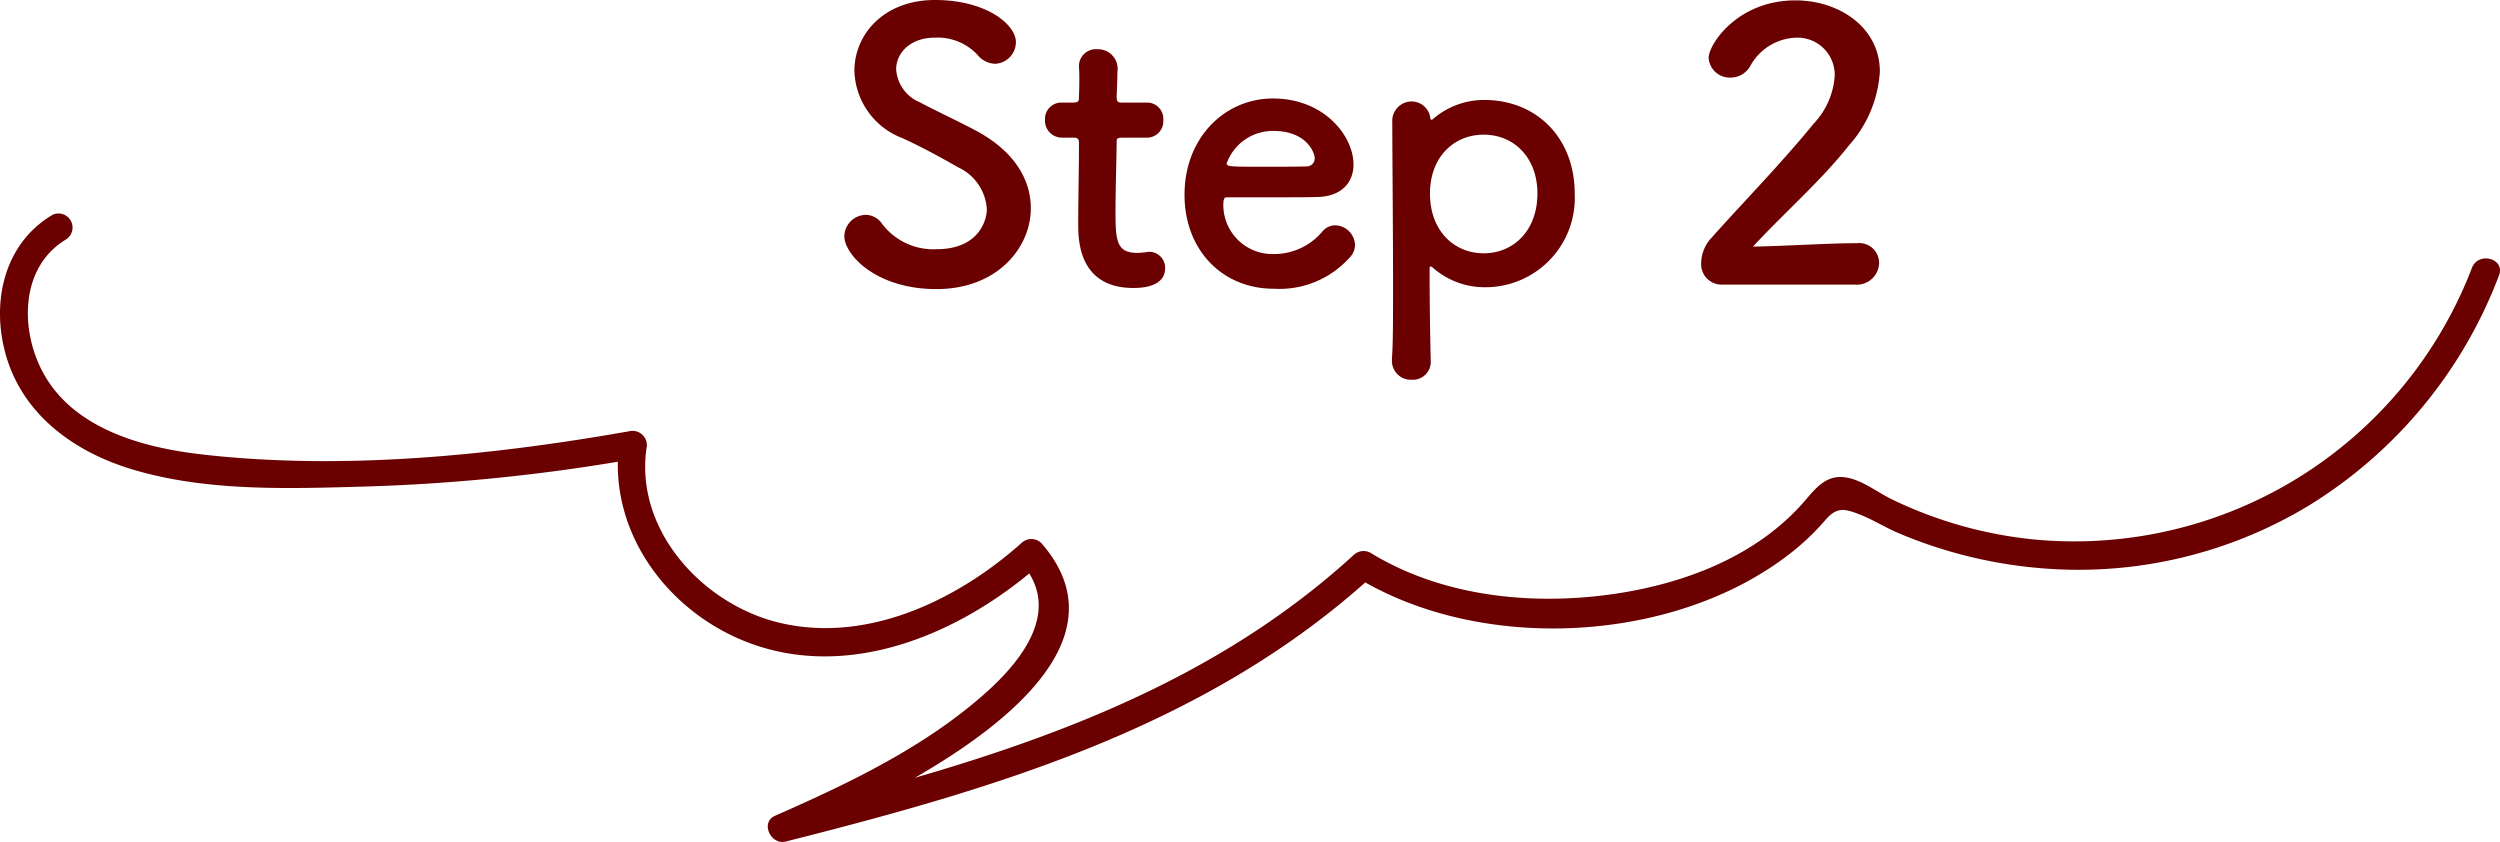
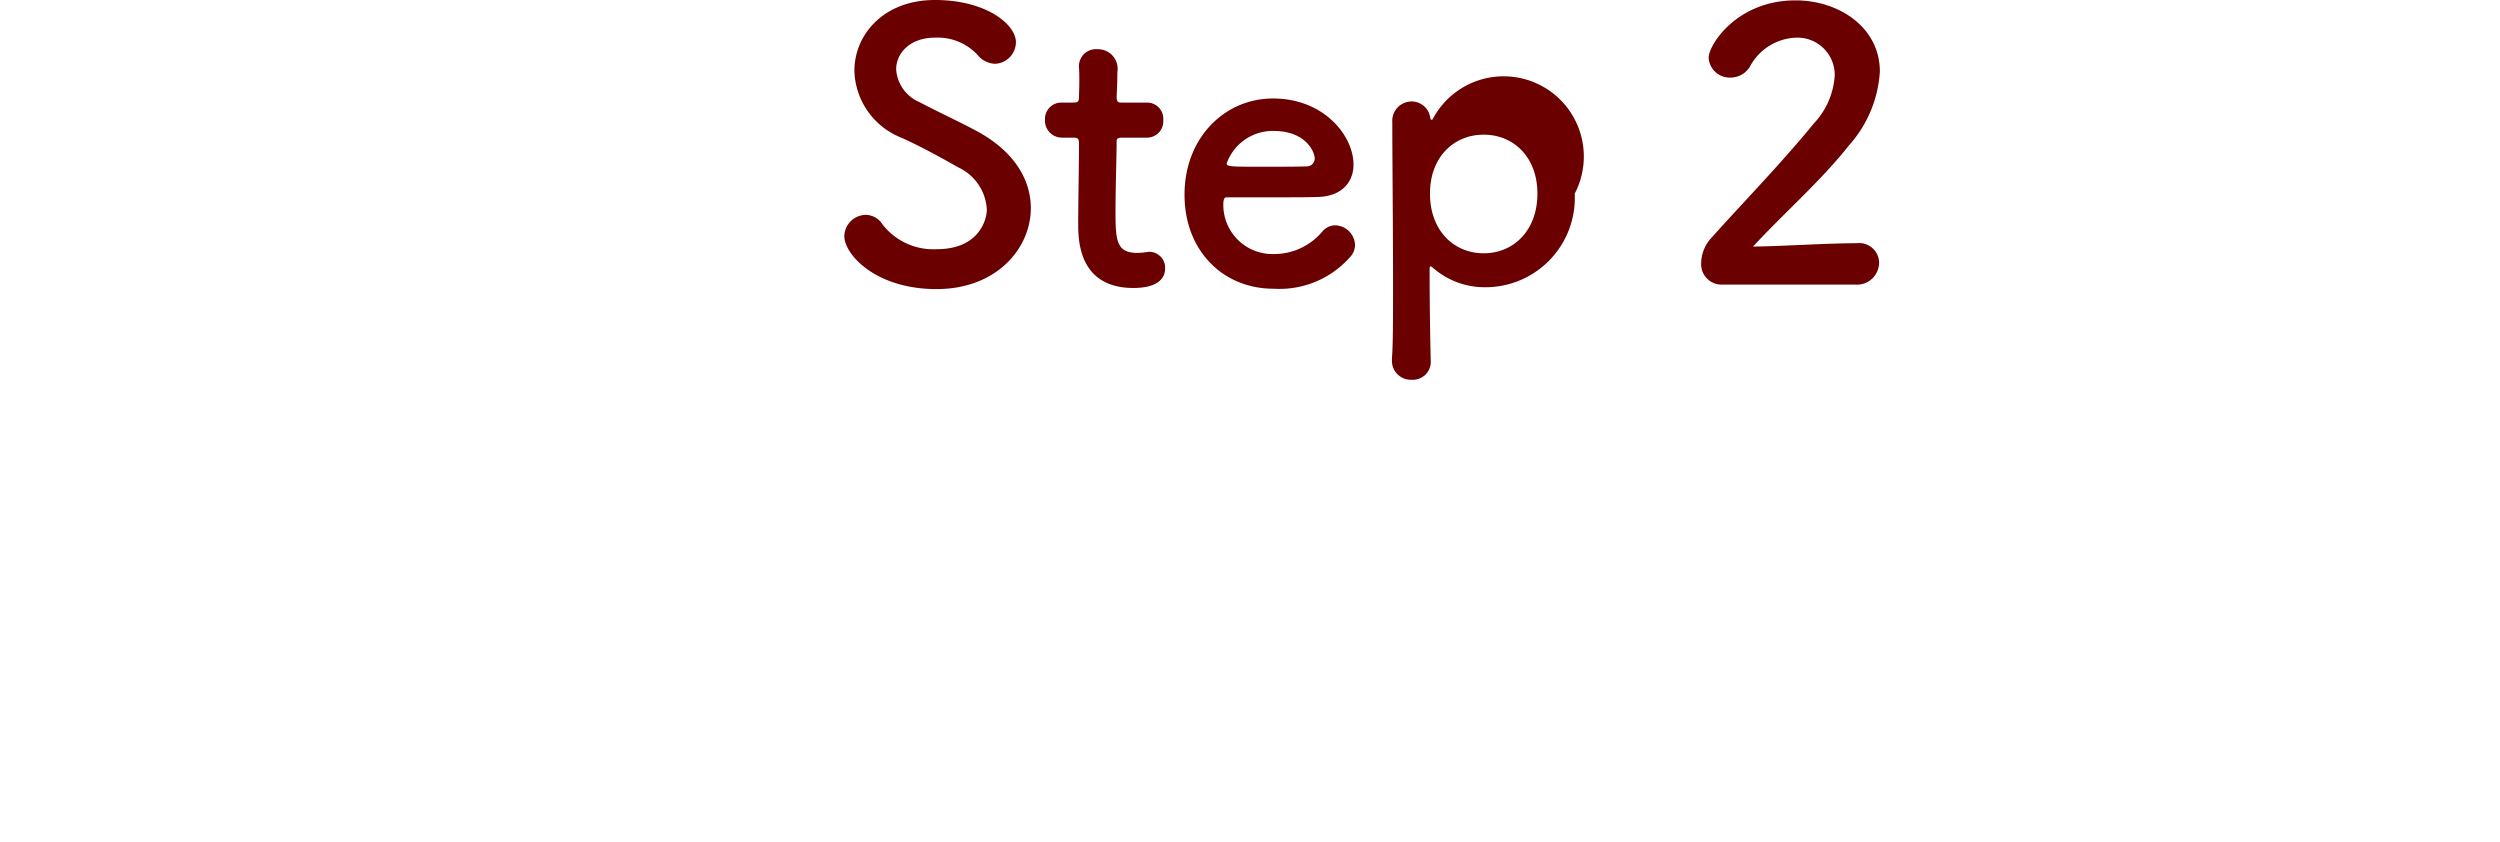
<svg xmlns="http://www.w3.org/2000/svg" width="201.055" height="67.71" viewBox="0 0 201.055 67.71">
  <g transform="translate(-689.888 -2276.29)">
-     <path d="M-27.21-5.97c0-2.22-1.26-4.5-4.26-6.15-1.38-.75-3.45-1.71-4.68-2.37a3.081,3.081,0,0,1-1.89-2.64c0-1.35,1.17-2.55,3.09-2.55A4.376,4.376,0,0,1-31.5-18.3a1.9,1.9,0,0,0,1.41.72,1.749,1.749,0,0,0,1.68-1.74c0-1.41-2.37-3.39-6.51-3.39s-6.48,2.79-6.48,5.7a5.969,5.969,0,0,0,3.84,5.4c1.59.72,3.21,1.62,4.53,2.37a3.96,3.96,0,0,1,2.28,3.36c0,.96-.72,3.21-4.02,3.21a5.158,5.158,0,0,1-4.38-2.01,1.615,1.615,0,0,0-1.32-.75,1.754,1.754,0,0,0-1.74,1.71c0,1.47,2.52,4.26,7.41,4.26C-29.94.54-27.21-2.76-27.21-5.97Zm9.33-5.67a1.312,1.312,0,0,0,1.32-1.41,1.3,1.3,0,0,0-1.32-1.41h-2.01c-.3,0-.42-.03-.42-.51,0,0,.06-1.14.06-1.95a1.572,1.572,0,0,0-1.59-1.83,1.363,1.363,0,0,0-1.5,1.35v.09c.03.33.03.69.03,1.05,0,.69-.03,1.29-.03,1.29,0,.42-.03.51-.51.51h-.87a1.312,1.312,0,0,0-1.35,1.38,1.363,1.363,0,0,0,1.35,1.44h.9c.3,0,.48.03.48.42v.45c0,1.32-.06,4.32-.06,6.06,0,1.23,0,5.16,4.44,5.16,1.56,0,2.55-.51,2.55-1.59A1.285,1.285,0,0,0-17.7-2.46c-.09,0-.15.03-.24.03a5.857,5.857,0,0,1-.69.06c-1.68,0-1.77-.96-1.77-3.3,0-1.98.09-4.53.09-5.64,0-.18,0-.33.45-.33ZM-1.59-1.98a1.434,1.434,0,0,0,.45-1.05A1.636,1.636,0,0,0-2.73-4.59a1.364,1.364,0,0,0-1.02.48,5.053,5.053,0,0,1-3.9,1.83,3.949,3.949,0,0,1-4.08-3.99c0-.33.06-.57.24-.57,5.82,0,6.45,0,7.38-.03,1.92-.06,2.85-1.2,2.85-2.61,0-2.28-2.34-5.31-6.48-5.31-3.87,0-7.11,3.15-7.11,7.74,0,4.47,3.06,7.56,7.17,7.56A7.554,7.554,0,0,0-1.59-1.98ZM-4.98-9.33c-.81.03-2.16.03-3.39.03-2.79,0-3.09,0-3.09-.27a3.941,3.941,0,0,1,3.75-2.61c2.7,0,3.33,1.77,3.33,2.19A.635.635,0,0,1-4.98-9.33Zm9.9-3.84a1.513,1.513,0,0,0-1.5-1.38,1.561,1.561,0,0,0-1.56,1.68c0,2.85.06,8.49.06,13.02,0,2.64,0,4.89-.09,5.97v.15A1.518,1.518,0,0,0,3.42,7.83,1.441,1.441,0,0,0,4.95,6.27c-.03-1.23-.09-4.08-.09-7.38q0-.18.09-.18c.03,0,.09.06.15.09A6.294,6.294,0,0,0,9.27.39a7.185,7.185,0,0,0,7.26-7.53c0-4.53-3.12-7.53-7.26-7.53A6.271,6.271,0,0,0,5.1-13.11a.11.11,0,0,1-.09.03Q4.965-13.08,4.92-13.17ZM9.21-2.34c-2.4,0-4.32-1.83-4.32-4.8,0-2.94,1.92-4.74,4.32-4.74s4.32,1.8,4.32,4.74C13.53-4.17,11.61-2.34,9.21-2.34ZM39.12.18a1.783,1.783,0,0,0,1.89-1.77,1.6,1.6,0,0,0-1.8-1.56c-2.46,0-5.85.24-8.34.27,2.49-2.7,5.43-5.25,7.71-8.13a9.806,9.806,0,0,0,2.49-5.94c0-3.57-3.3-5.73-6.78-5.73-4.71,0-6.99,3.57-6.99,4.62a1.7,1.7,0,0,0,1.77,1.59,1.814,1.814,0,0,0,1.56-.9,4.371,4.371,0,0,1,3.69-2.31,2.993,2.993,0,0,1,3.12,3.06,6.189,6.189,0,0,1-1.68,3.84c-2.64,3.24-6.12,6.81-8.19,9.15a3.057,3.057,0,0,0-.87,2.04A1.646,1.646,0,0,0,28.38.18Z" transform="translate(800 2299)" fill="#6a0000" />
-     <path d="M344.312,448.175c-3.811,2.279-4.858,6.862-3.784,10.98,1.277,4.9,5.365,7.946,10.029,9.4,6.017,1.874,12.775,1.619,19,1.442a150,150,0,0,0,21.784-2.257l-1.391-1.391c-1.047,7.4,4.129,14.151,11.037,16.441,8.13,2.695,16.855-1.257,22.891-6.638h-1.6c3.2,3.65.248,7.607-2.709,10.288-4.889,4.431-11.134,7.412-17.119,10.042-1.2.53-.331,2.371.87,2.067,17.078-4.314,34-9.3,47.27-21.435l-1.371.177c10.018,6.141,25.555,5.345,34.848-1.883a19.366,19.366,0,0,0,2.838-2.686c.935-1.089,1.53-.975,2.856-.448,1.022.407,1.99,1.018,3.006,1.452a37.088,37.088,0,0,0,10.964,2.792,35.8,35.8,0,0,0,22.008-4.945,37.155,37.155,0,0,0,15.367-18.555c.519-1.362-1.666-1.95-2.18-.6a34.245,34.245,0,0,1-35.2,21.84A33.9,33.9,0,0,1,492.22,471c-1.174-.577-2.436-1.6-3.771-1.749-1.465-.166-2.279.859-3.144,1.867-3.849,4.487-9.72,6.707-15.446,7.53-6.556.942-13.769.2-19.5-3.313a1.155,1.155,0,0,0-1.369.175c-12.959,11.854-29.6,16.644-46.272,20.852l.872,2.067c6.746-2.964,29.648-13.2,20.284-23.882a1.147,1.147,0,0,0-1.6,0c-5.158,4.6-12.406,8.087-19.454,6.408-6.153-1.467-11.63-7.408-10.7-14.01a1.151,1.151,0,0,0-1.391-1.391c-11.14,1.964-23.1,3.156-34.39,1.859-4.65-.534-10.089-1.993-12.606-6.325-2.015-3.467-2.069-8.7,1.713-10.964a1.132,1.132,0,0,0-1.141-1.953Z" transform="translate(349.758 1845.419)" fill="#6a0000" />
+     <path d="M-27.21-5.97c0-2.22-1.26-4.5-4.26-6.15-1.38-.75-3.45-1.71-4.68-2.37a3.081,3.081,0,0,1-1.89-2.64c0-1.35,1.17-2.55,3.09-2.55A4.376,4.376,0,0,1-31.5-18.3a1.9,1.9,0,0,0,1.41.72,1.749,1.749,0,0,0,1.68-1.74c0-1.41-2.37-3.39-6.51-3.39s-6.48,2.79-6.48,5.7a5.969,5.969,0,0,0,3.84,5.4c1.59.72,3.21,1.62,4.53,2.37a3.96,3.96,0,0,1,2.28,3.36c0,.96-.72,3.21-4.02,3.21a5.158,5.158,0,0,1-4.38-2.01,1.615,1.615,0,0,0-1.32-.75,1.754,1.754,0,0,0-1.74,1.71c0,1.47,2.52,4.26,7.41,4.26C-29.94.54-27.21-2.76-27.21-5.97Zm9.33-5.67a1.312,1.312,0,0,0,1.32-1.41,1.3,1.3,0,0,0-1.32-1.41h-2.01c-.3,0-.42-.03-.42-.51,0,0,.06-1.14.06-1.95a1.572,1.572,0,0,0-1.59-1.83,1.363,1.363,0,0,0-1.5,1.35v.09c.03.33.03.69.03,1.05,0,.69-.03,1.29-.03,1.29,0,.42-.03.51-.51.51h-.87a1.312,1.312,0,0,0-1.35,1.38,1.363,1.363,0,0,0,1.35,1.44h.9c.3,0,.48.03.48.42v.45c0,1.32-.06,4.32-.06,6.06,0,1.23,0,5.16,4.44,5.16,1.56,0,2.55-.51,2.55-1.59A1.285,1.285,0,0,0-17.7-2.46c-.09,0-.15.03-.24.03a5.857,5.857,0,0,1-.69.06c-1.68,0-1.77-.96-1.77-3.3,0-1.98.09-4.53.09-5.64,0-.18,0-.33.45-.33ZM-1.59-1.98a1.434,1.434,0,0,0,.45-1.05A1.636,1.636,0,0,0-2.73-4.59a1.364,1.364,0,0,0-1.02.48,5.053,5.053,0,0,1-3.9,1.83,3.949,3.949,0,0,1-4.08-3.99c0-.33.06-.57.24-.57,5.82,0,6.45,0,7.38-.03,1.92-.06,2.85-1.2,2.85-2.61,0-2.28-2.34-5.31-6.48-5.31-3.87,0-7.11,3.15-7.11,7.74,0,4.47,3.06,7.56,7.17,7.56A7.554,7.554,0,0,0-1.59-1.98ZM-4.98-9.33c-.81.03-2.16.03-3.39.03-2.79,0-3.09,0-3.09-.27a3.941,3.941,0,0,1,3.75-2.61c2.7,0,3.33,1.77,3.33,2.19A.635.635,0,0,1-4.98-9.33Zm9.9-3.84a1.513,1.513,0,0,0-1.5-1.38,1.561,1.561,0,0,0-1.56,1.68c0,2.85.06,8.49.06,13.02,0,2.64,0,4.89-.09,5.97v.15A1.518,1.518,0,0,0,3.42,7.83,1.441,1.441,0,0,0,4.95,6.27c-.03-1.23-.09-4.08-.09-7.38q0-.18.09-.18c.03,0,.09.06.15.09A6.294,6.294,0,0,0,9.27.39a7.185,7.185,0,0,0,7.26-7.53A6.271,6.271,0,0,0,5.1-13.11a.11.11,0,0,1-.09.03Q4.965-13.08,4.92-13.17ZM9.21-2.34c-2.4,0-4.32-1.83-4.32-4.8,0-2.94,1.92-4.74,4.32-4.74s4.32,1.8,4.32,4.74C13.53-4.17,11.61-2.34,9.21-2.34ZM39.12.18a1.783,1.783,0,0,0,1.89-1.77,1.6,1.6,0,0,0-1.8-1.56c-2.46,0-5.85.24-8.34.27,2.49-2.7,5.43-5.25,7.71-8.13a9.806,9.806,0,0,0,2.49-5.94c0-3.57-3.3-5.73-6.78-5.73-4.71,0-6.99,3.57-6.99,4.62a1.7,1.7,0,0,0,1.77,1.59,1.814,1.814,0,0,0,1.56-.9,4.371,4.371,0,0,1,3.69-2.31,2.993,2.993,0,0,1,3.12,3.06,6.189,6.189,0,0,1-1.68,3.84c-2.64,3.24-6.12,6.81-8.19,9.15a3.057,3.057,0,0,0-.87,2.04A1.646,1.646,0,0,0,28.38.18Z" transform="translate(800 2299)" fill="#6a0000" />
  </g>
</svg>